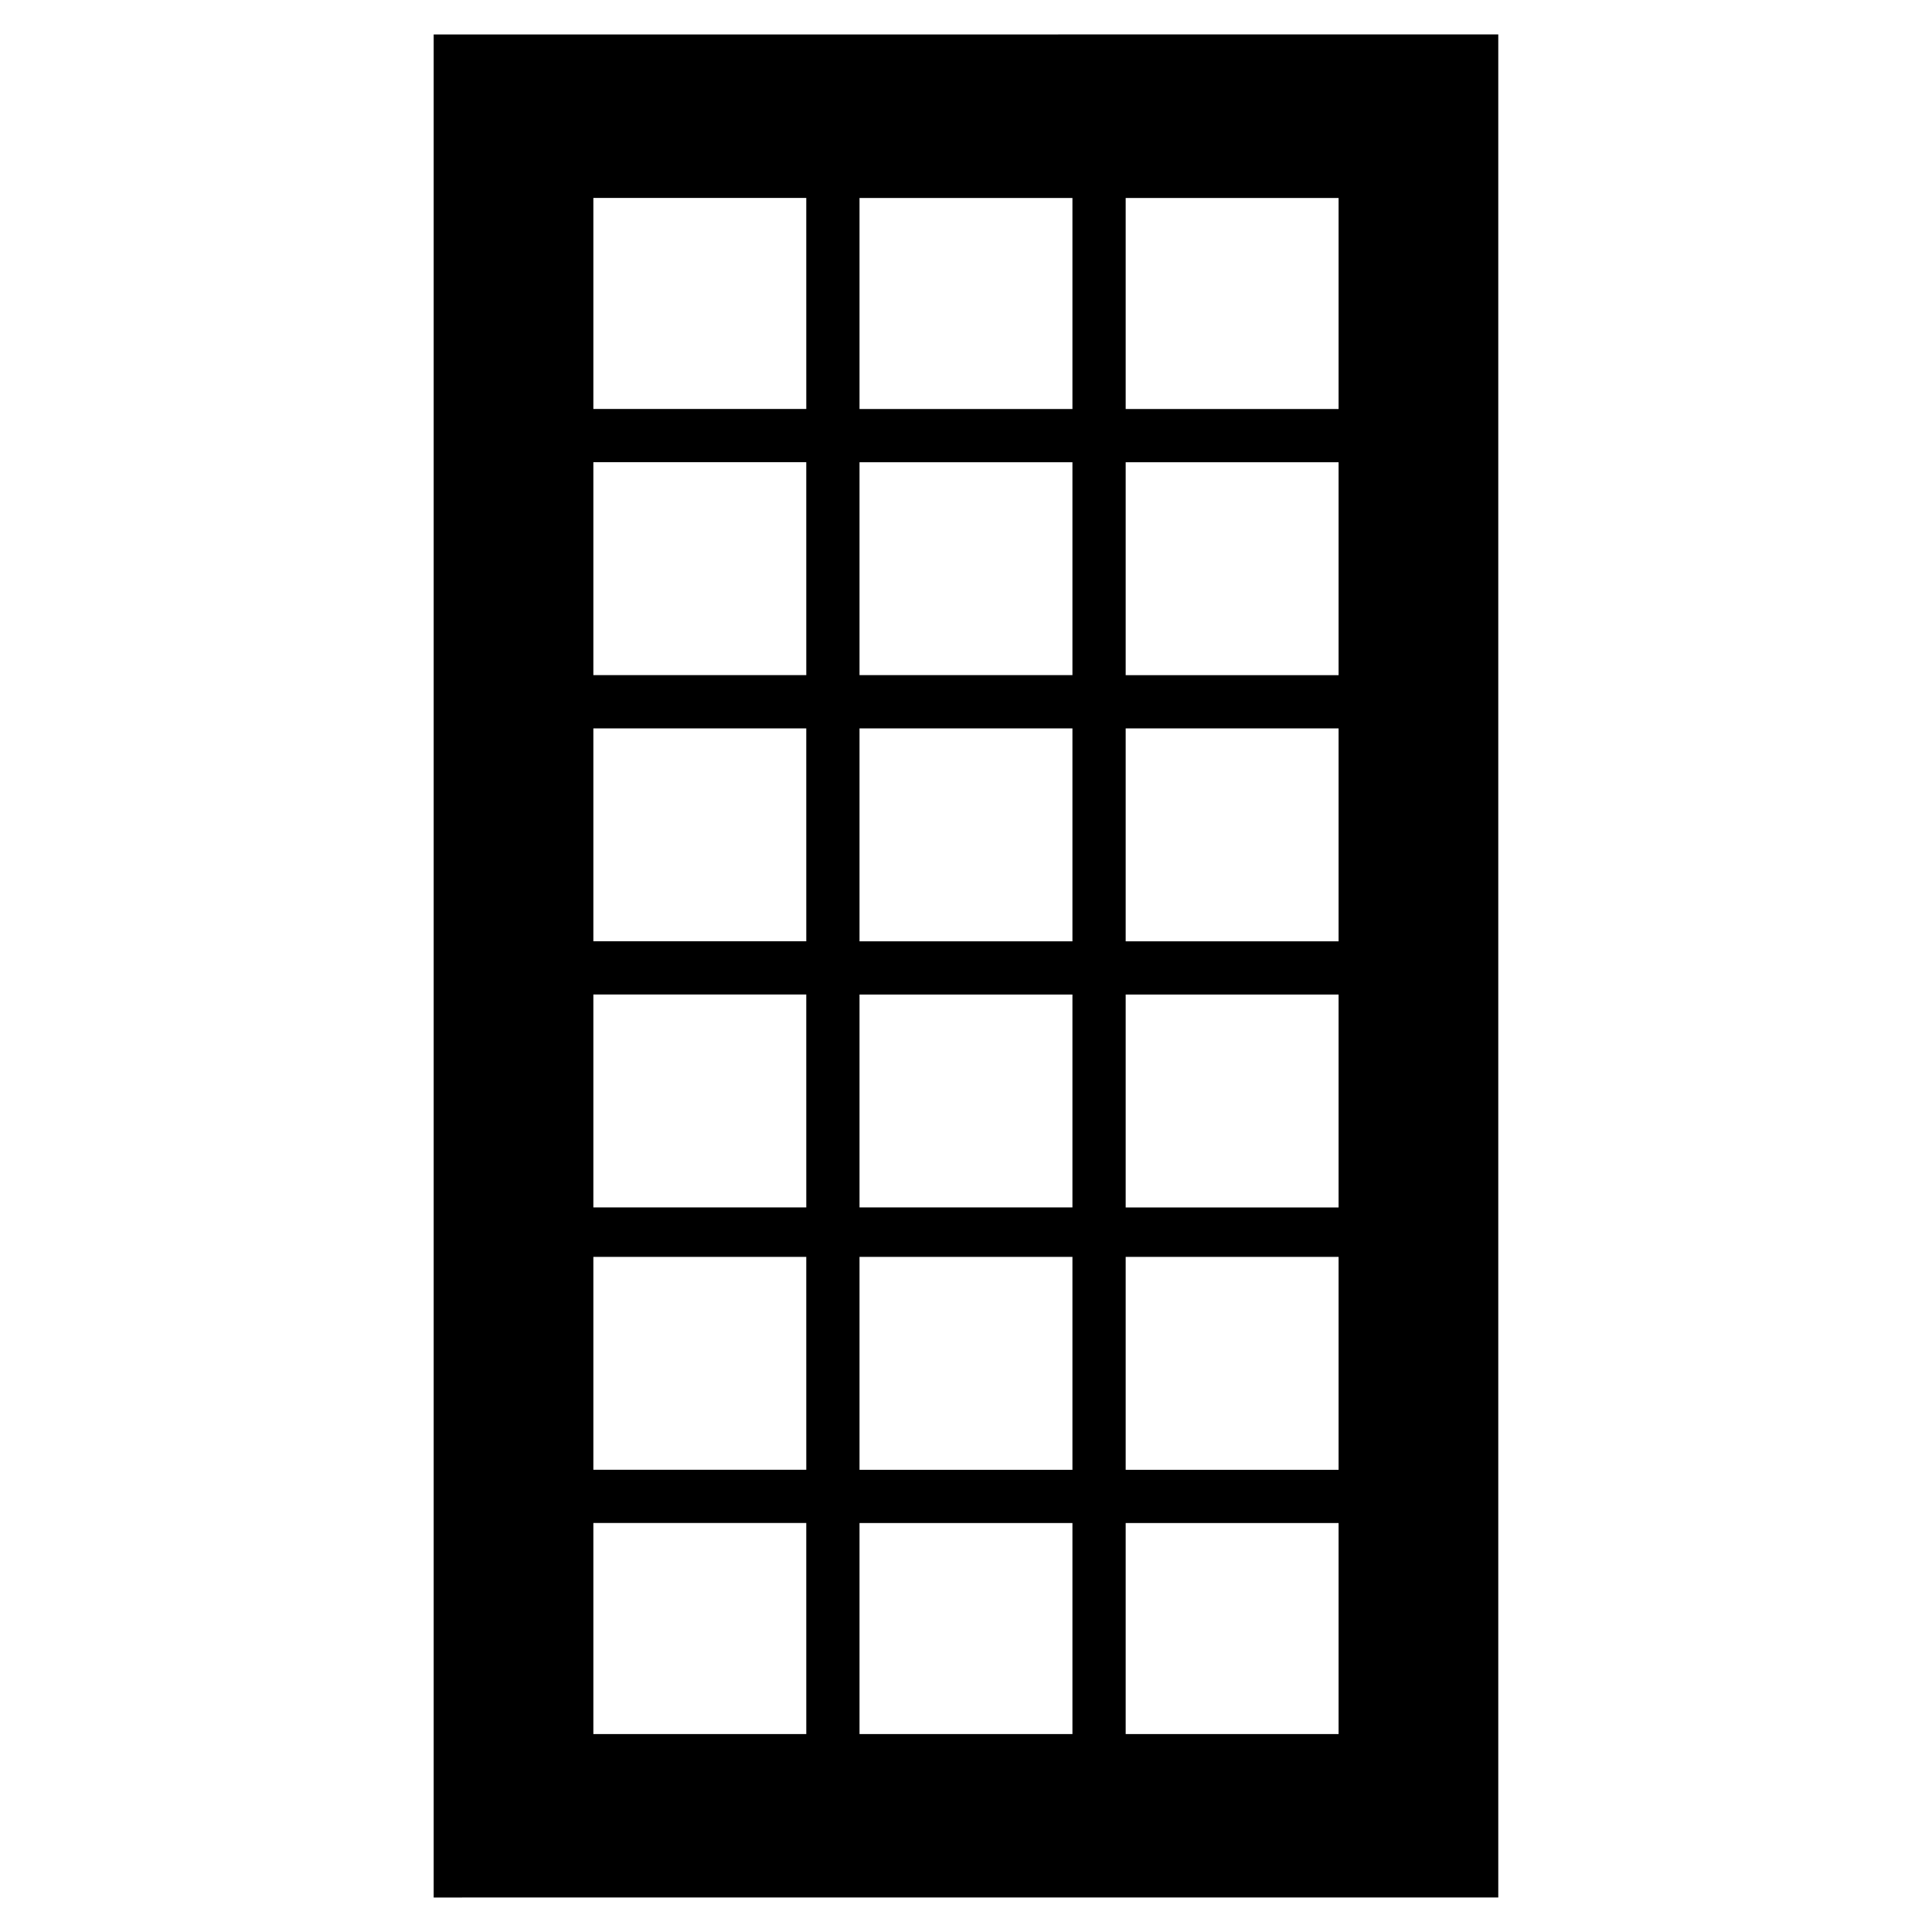
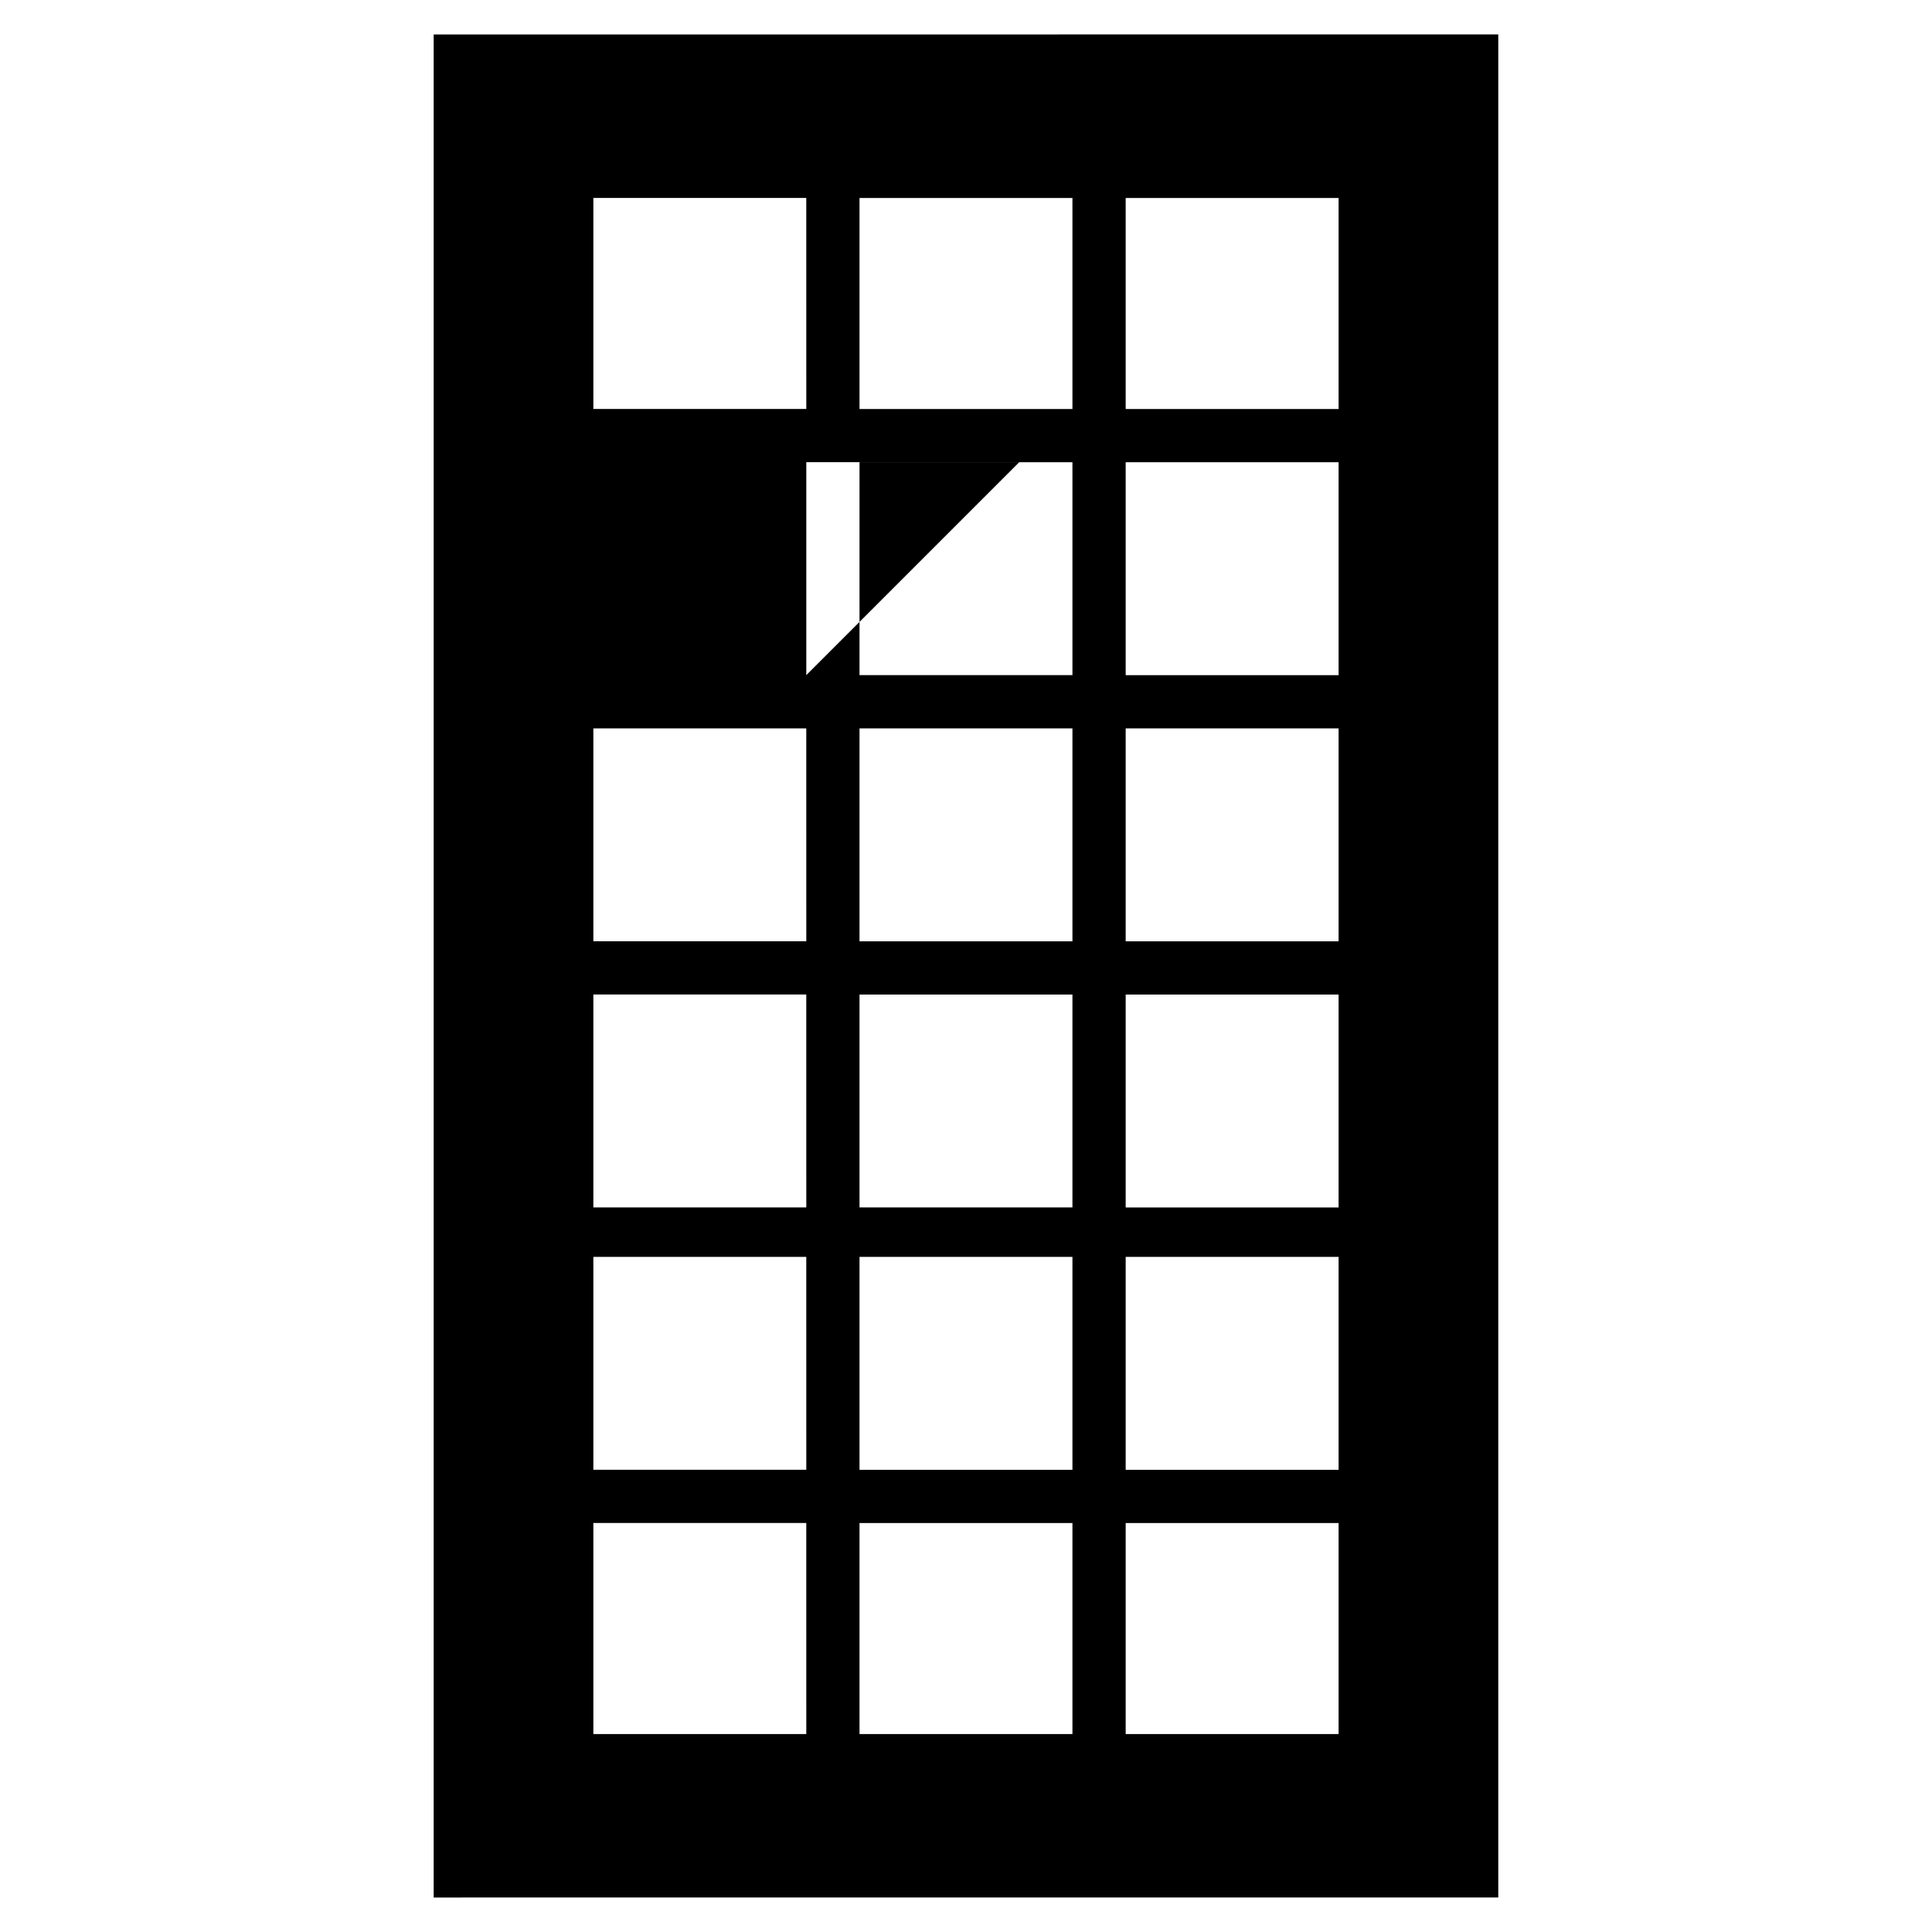
<svg xmlns="http://www.w3.org/2000/svg" fill="#000000" width="800px" height="800px" version="1.1" viewBox="144 144 512 512">
-   <path d="m258.93 153.13v493.73l282.13-0.004v-493.73zm98.746 450.41h-56.43v-55.926h56.426zm0-70.031h-56.43v-56.426h56.426zm0-69.527h-56.43v-56.426h56.426zm0-70.531h-56.43v-56.426h56.426zm0-70.535h-56.43v-56.426h56.426zm0-70.531h-56.43v-55.922h56.426zm70.531 351.16h-56.426v-55.926h56.426zm0-70.031h-56.426v-56.426h56.426zm0-69.527h-56.426v-56.426h56.426zm0-70.531h-56.426v-56.426h56.426zm0-70.535h-56.426v-56.426h56.426zm0-70.531h-56.426v-55.922h56.426zm70.535 351.16h-56.426v-55.926h56.426zm0-70.031h-56.426v-56.426h56.426zm0-69.527h-56.426v-56.426h56.426zm0-70.531h-56.426v-56.426h56.426zm0-70.535h-56.426v-56.426h56.426zm0-70.531h-56.426v-55.922h56.426z" />
+   <path d="m258.93 153.13v493.73l282.13-0.004v-493.73zm98.746 450.41h-56.43v-55.926h56.426zm0-70.031h-56.43v-56.426h56.426zm0-69.527h-56.43v-56.426h56.426zm0-70.531h-56.43v-56.426h56.426zm0-70.535v-56.426h56.426zm0-70.531h-56.43v-55.922h56.426zm70.531 351.16h-56.426v-55.926h56.426zm0-70.031h-56.426v-56.426h56.426zm0-69.527h-56.426v-56.426h56.426zm0-70.531h-56.426v-56.426h56.426zm0-70.535h-56.426v-56.426h56.426zm0-70.531h-56.426v-55.922h56.426zm70.535 351.16h-56.426v-55.926h56.426zm0-70.031h-56.426v-56.426h56.426zm0-69.527h-56.426v-56.426h56.426zm0-70.531h-56.426v-56.426h56.426zm0-70.535h-56.426v-56.426h56.426zm0-70.531h-56.426v-55.922h56.426z" />
</svg>